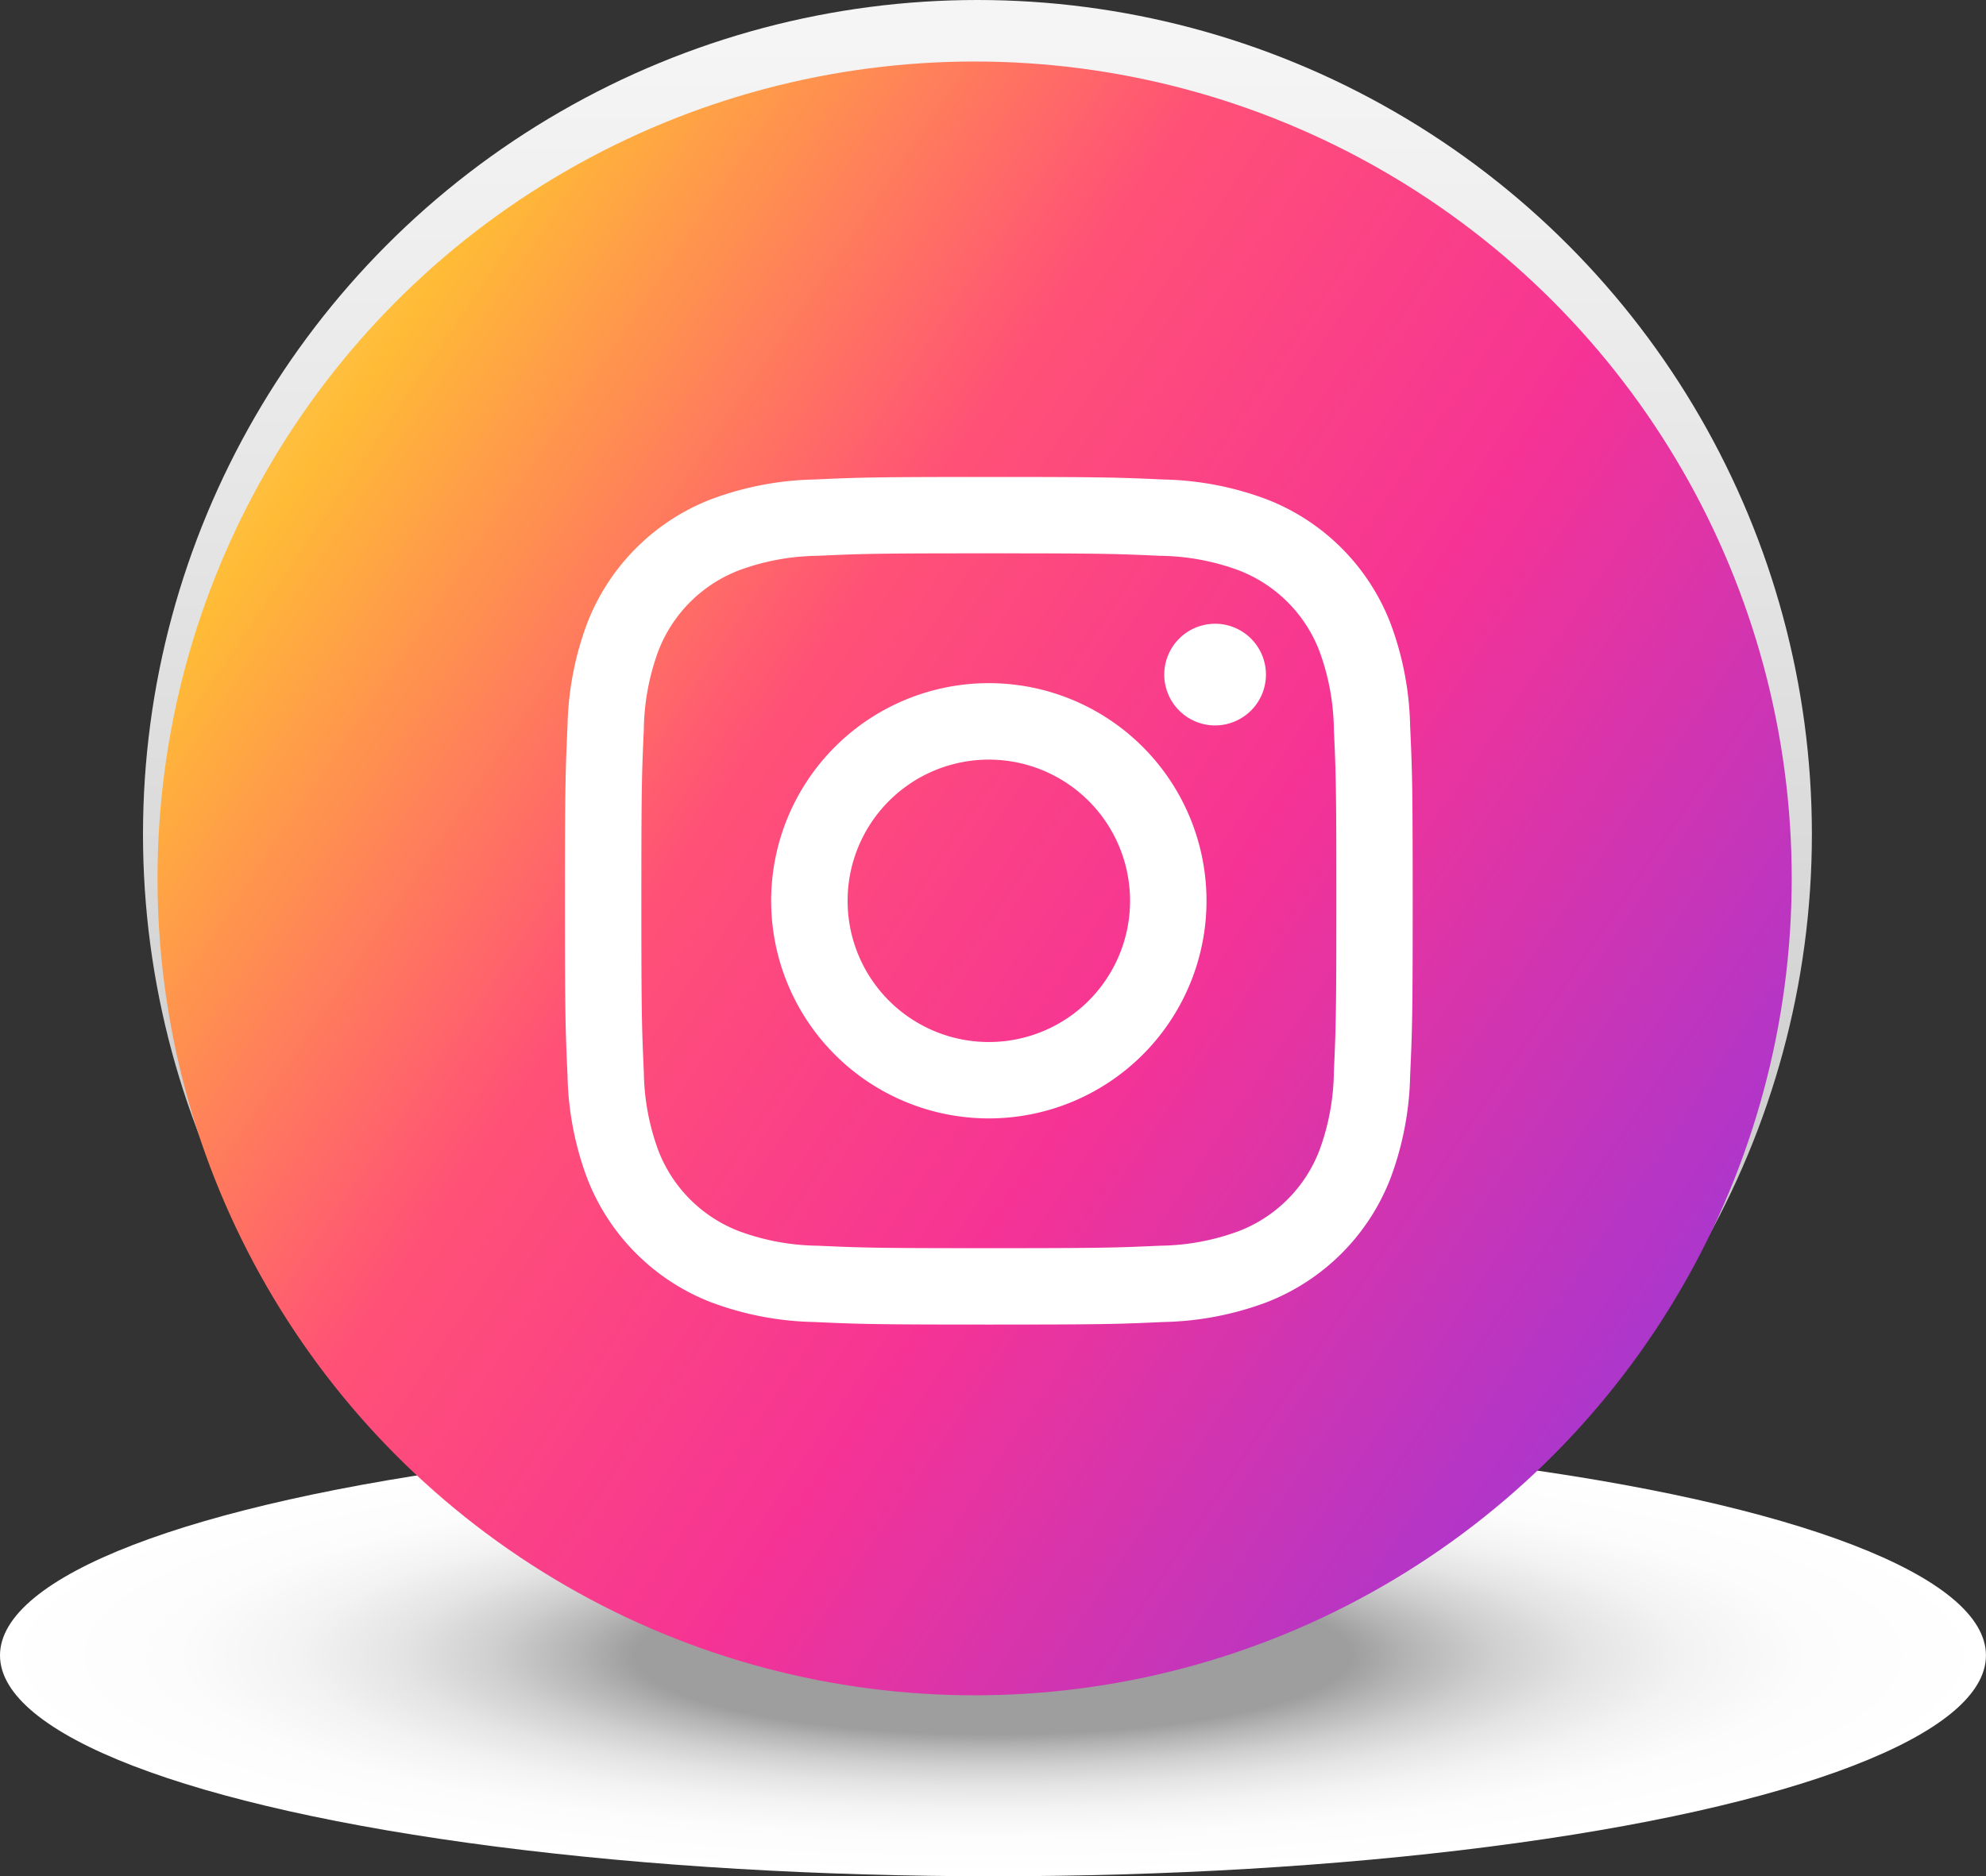
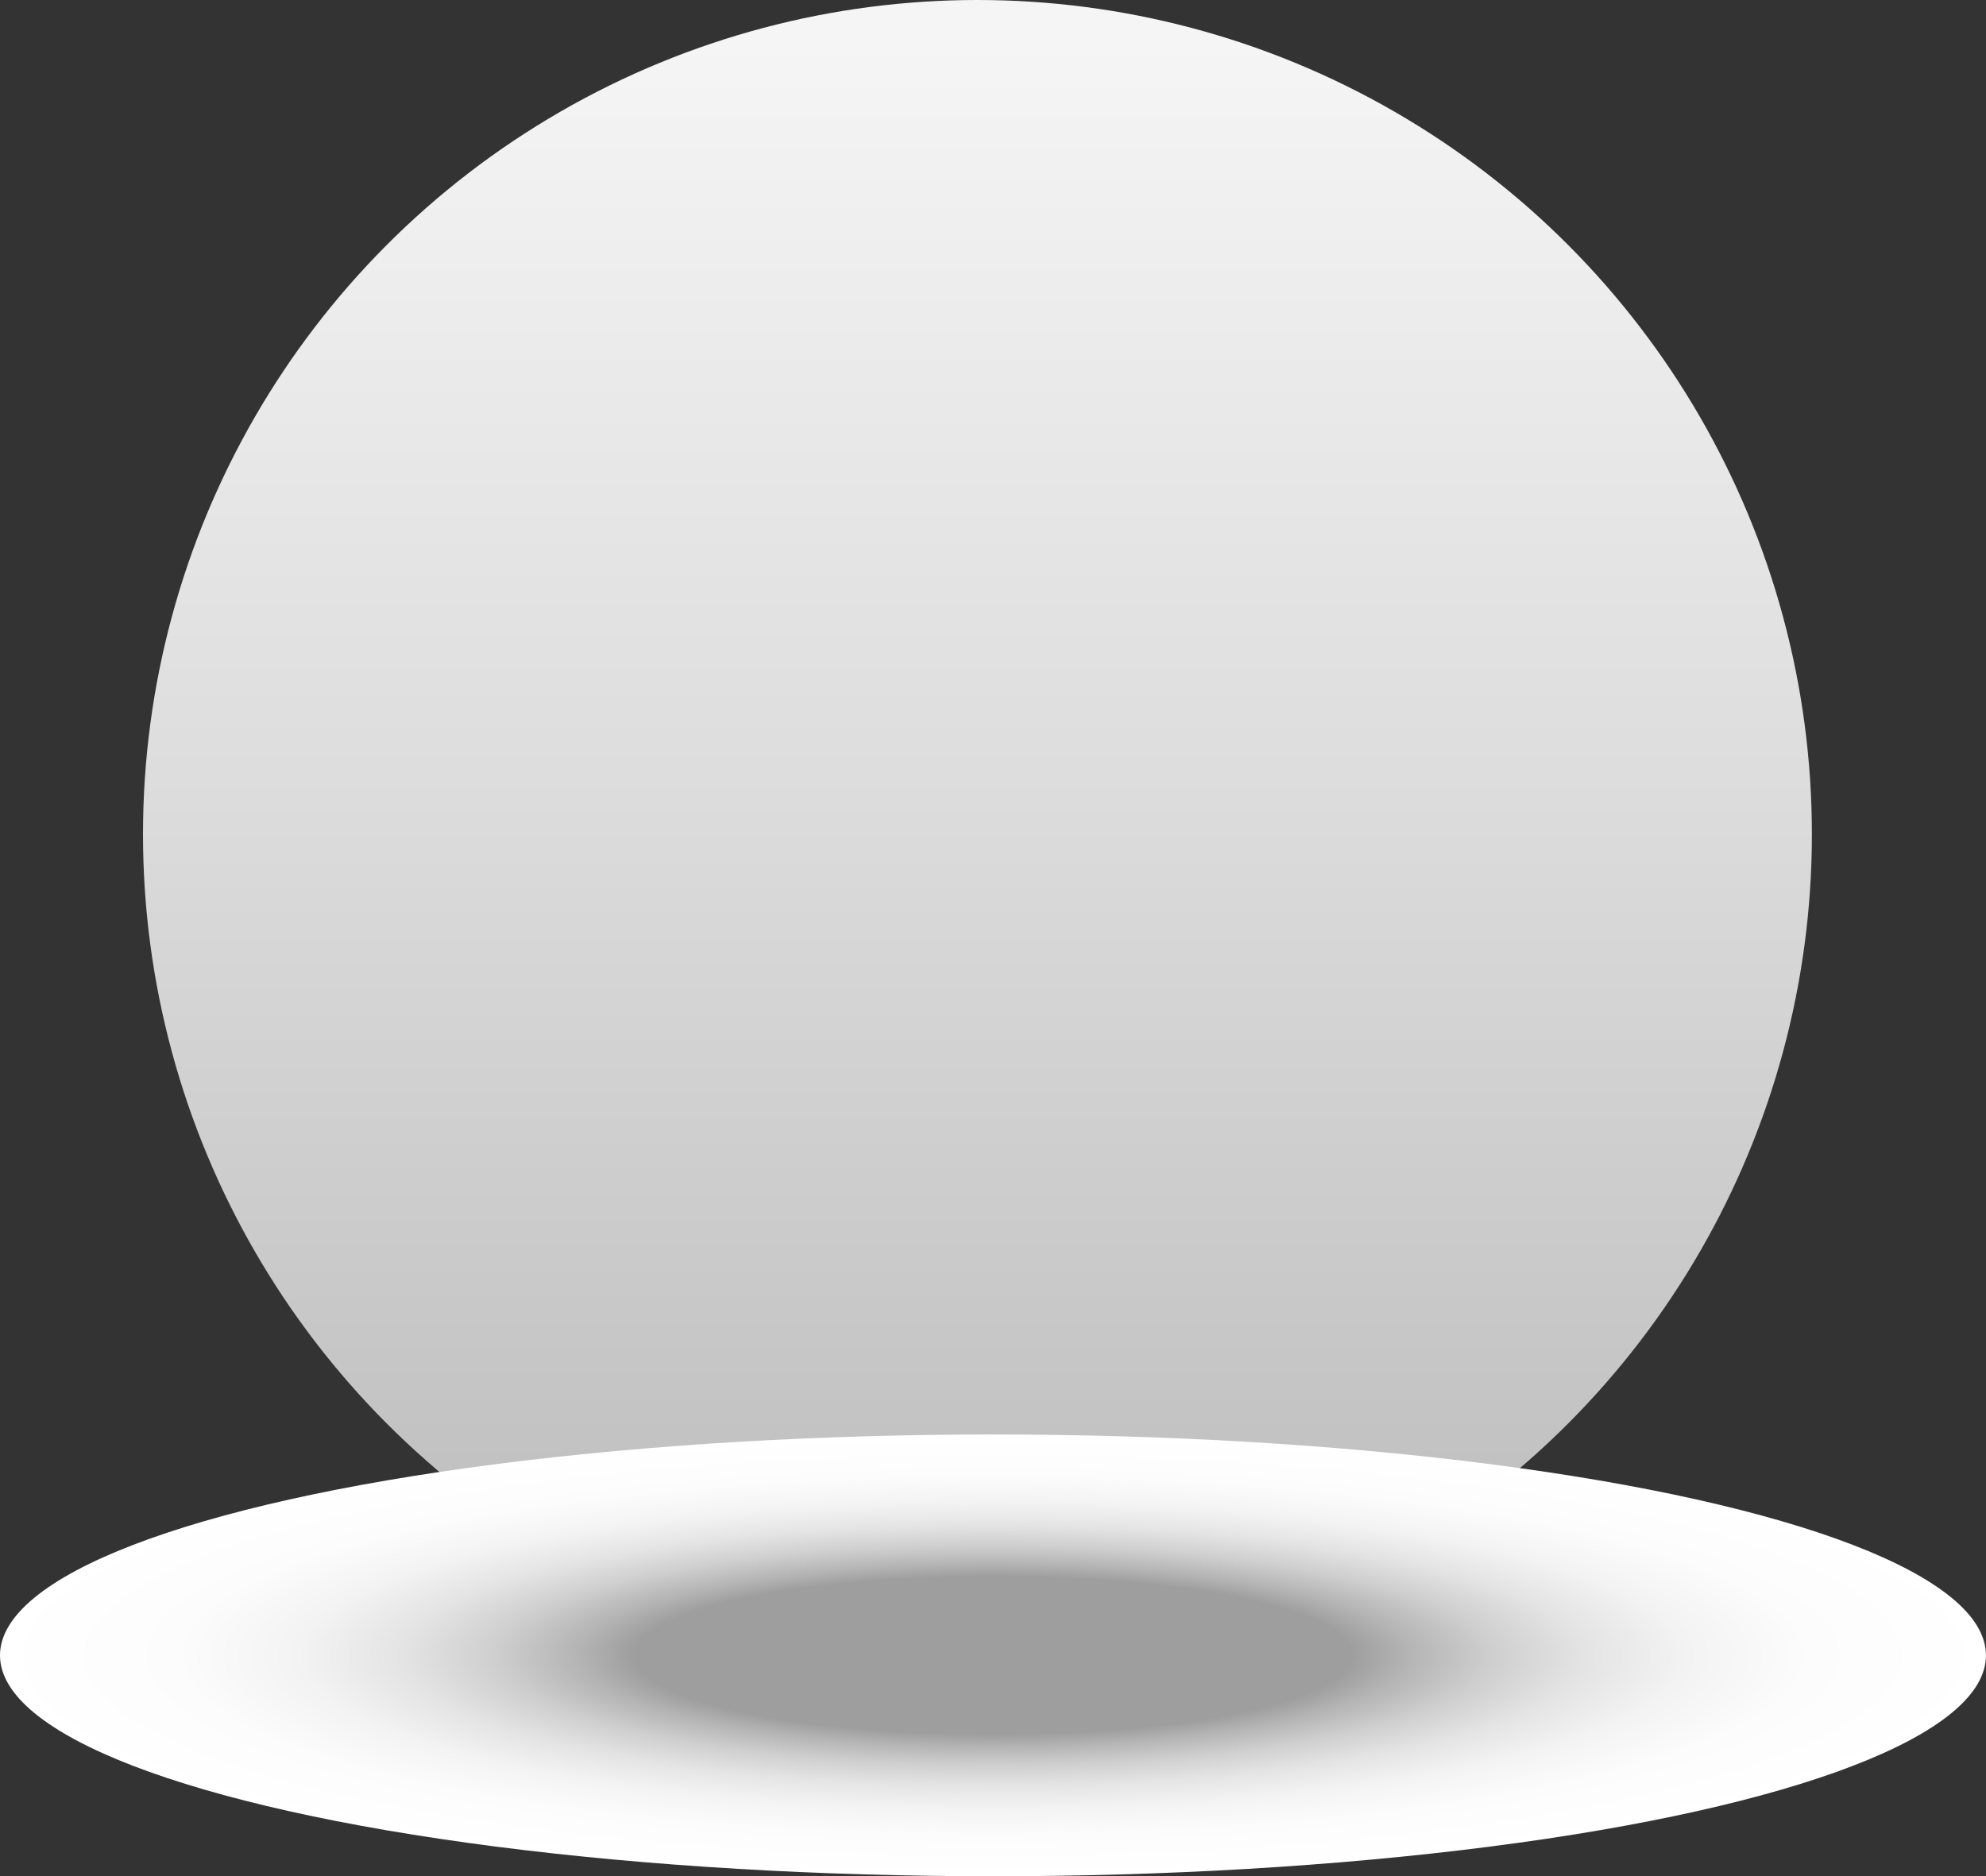
<svg xmlns="http://www.w3.org/2000/svg" width="44.999" height="42.522" viewBox="0 0 44.999 42.522">
  <rect x="0" y="0" width="44.999" height="42.522" fill="#333333" stroke="none" />
  <defs>
    <linearGradient id="linear-gradient" x1="0.5" y1="0.028" x2="0.5" y2="1.103" gradientUnits="objectBoundingBox">
      <stop offset="0" stop-color="#f5f5f5" />
      <stop offset="0.405" stop-color="#ddd" />
      <stop offset="1" stop-color="#b3b3b3" />
    </linearGradient>
    <radialGradient id="radial-gradient" cx="0.5" cy="0.5" r="0.5" gradientUnits="objectBoundingBox">
      <stop offset="0" stop-color="#9e9e9e" />
      <stop offset="0.358" stop-color="#9e9e9e" />
      <stop offset="0.414" stop-color="#b4b4b4" />
      <stop offset="0.499" stop-color="#cfcfcf" />
      <stop offset="0.591" stop-color="#e4e4e4" />
      <stop offset="0.694" stop-color="#f3f3f3" />
      <stop offset="0.815" stop-color="#fcfcfc" />
      <stop offset="1" stop-color="#fff" />
    </radialGradient>
    <linearGradient id="linear-gradient-2" x1="-0.315" y1="0.124" x2="1.286" y2="1.214" gradientUnits="objectBoundingBox">
      <stop offset="0" stop-color="#ffe185" />
      <stop offset="0.107" stop-color="#ffe185" />
      <stop offset="0.209" stop-color="#ffbb36" />
      <stop offset="0.376" stop-color="#ff5176" />
      <stop offset="0.524" stop-color="#f63395" />
      <stop offset="0.739" stop-color="#a436d2" />
      <stop offset="1" stop-color="#5f4eed" />
    </linearGradient>
  </defs>
  <g id="Group_54203" data-name="Group 54203" transform="translate(-1241.314 -1080.685)">
    <ellipse id="Ellipse_4716" data-name="Ellipse 4716" cx="18.907" cy="18.906" rx="18.907" ry="18.906" transform="translate(1244.554 1080.685)" fill="url(#linear-gradient)" />
    <g id="Group_54198" data-name="Group 54198" transform="translate(0 1)">
      <ellipse id="Ellipse_4725" data-name="Ellipse 4725" cx="22.499" cy="5.006" rx="22.499" ry="5.006" transform="translate(1241.314 1112.194)" fill="url(#radial-gradient)" style="mix-blend-mode: multiply;isolation: isolate" />
-       <ellipse id="Ellipse_4717" data-name="Ellipse 4717" cx="18.514" cy="18.513" rx="18.514" ry="18.513" transform="translate(1244.883 1081.079)" fill="url(#linear-gradient-2)" />
-       <path id="Path_92573" data-name="Path 92573" d="M756.822,1030.92c2.565,0,2.868.01,3.881.056a5.3,5.3,0,0,1,1.784.33,3.183,3.183,0,0,1,1.823,1.823,5.31,5.31,0,0,1,.33,1.783c.047,1.013.056,1.317.056,3.881s-.01,2.868-.056,3.881a5.316,5.316,0,0,1-.33,1.783,3.185,3.185,0,0,1-1.823,1.823,5.3,5.3,0,0,1-1.784.331c-1.013.046-1.317.056-3.881.056s-2.868-.01-3.881-.056a5.3,5.3,0,0,1-1.783-.331,3.184,3.184,0,0,1-1.823-1.823,5.329,5.329,0,0,1-.33-1.783c-.046-1.013-.056-1.317-.056-3.881s.01-2.868.056-3.881a5.323,5.323,0,0,1,.33-1.783,3.183,3.183,0,0,1,1.823-1.823,5.3,5.3,0,0,1,1.783-.33c1.013-.047,1.316-.056,3.881-.056m0-1.731c-2.609,0-2.935.011-3.96.058a7.045,7.045,0,0,0-2.331.447,4.908,4.908,0,0,0-2.809,2.809,7.036,7.036,0,0,0-.446,2.331c-.047,1.025-.058,1.352-.058,3.96s.011,2.935.058,3.96a7.035,7.035,0,0,0,.446,2.331,4.911,4.911,0,0,0,2.809,2.809,7.04,7.04,0,0,0,2.331.446c1.025.047,1.351.058,3.96.058s2.935-.011,3.96-.058a7.041,7.041,0,0,0,2.331-.446,4.911,4.911,0,0,0,2.809-2.809,7.038,7.038,0,0,0,.446-2.331c.047-1.025.058-1.352.058-3.96s-.011-2.935-.058-3.96a7.039,7.039,0,0,0-.446-2.331,4.908,4.908,0,0,0-2.809-2.809,7.047,7.047,0,0,0-2.331-.447c-1.025-.047-1.352-.058-3.96-.058m0,4.673a4.932,4.932,0,1,0,4.932,4.932,4.932,4.932,0,0,0-4.932-4.932m0,8.133a3.2,3.2,0,1,1,3.2-3.2,3.2,3.2,0,0,1-3.2,3.2m6.279-8.328a1.152,1.152,0,1,0-1.152,1.153,1.153,1.153,0,0,0,1.152-1.153" transform="translate(506.897 61.305)" fill="#fff" />
    </g>
  </g>
</svg>